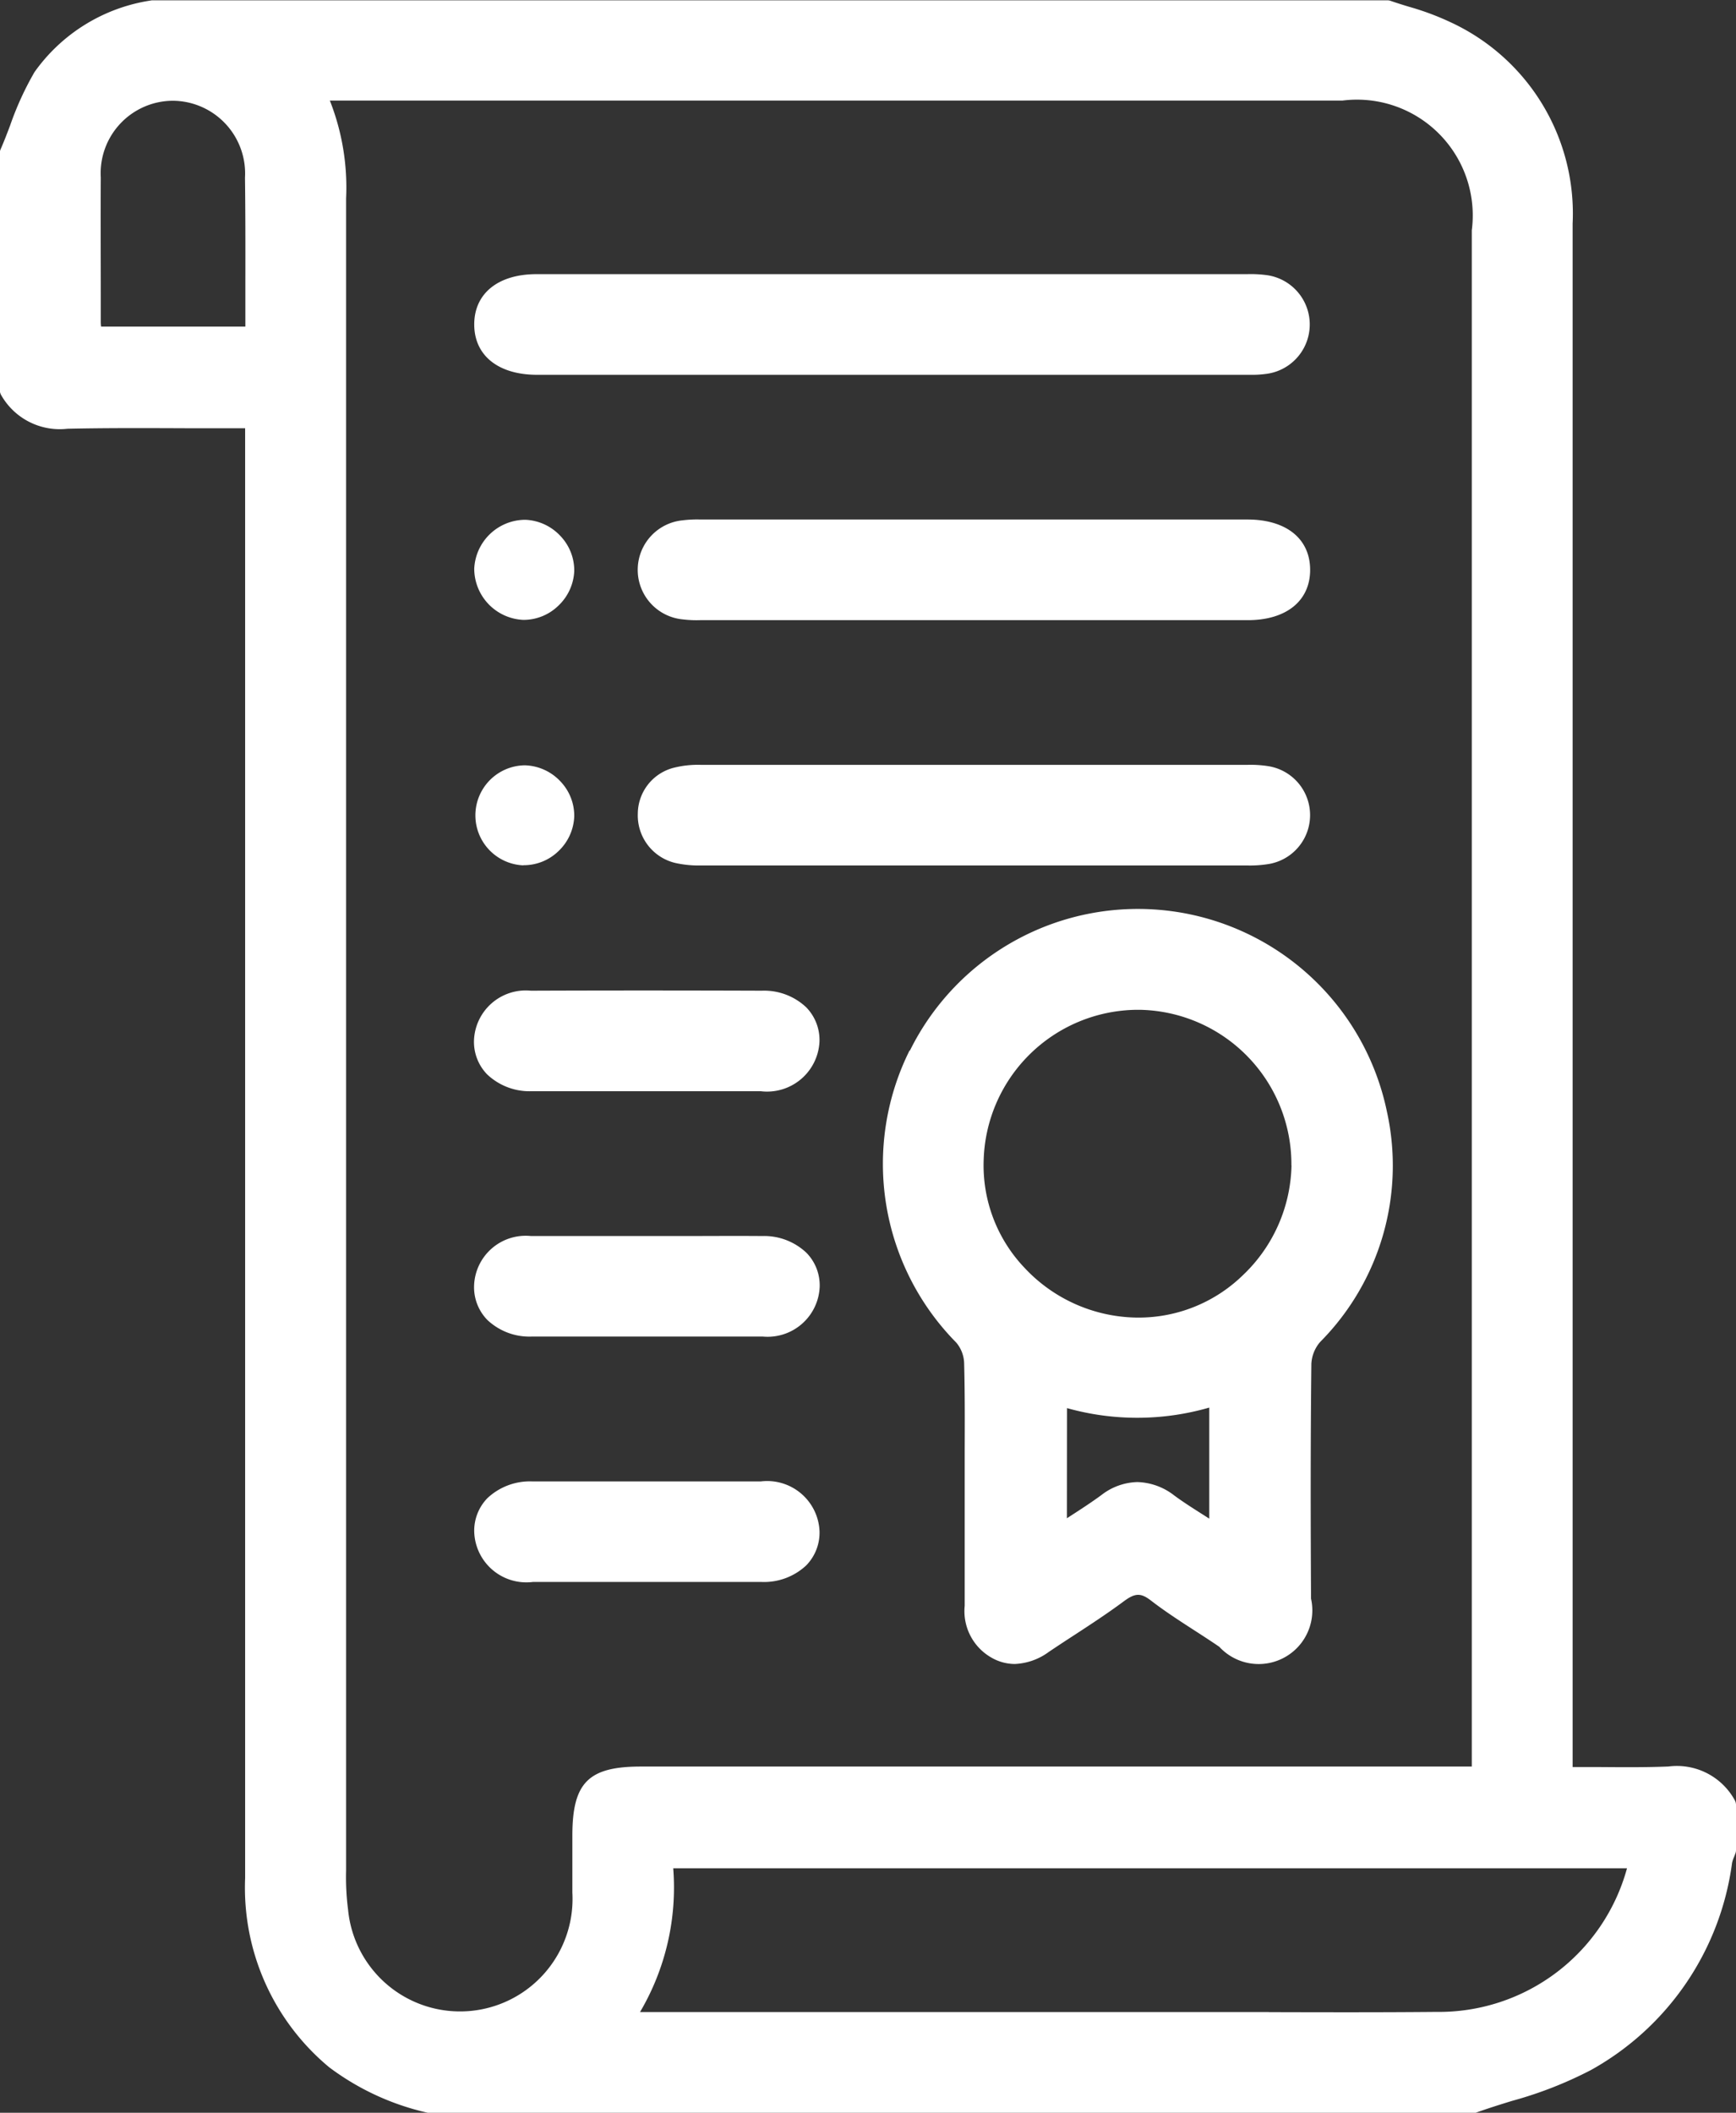
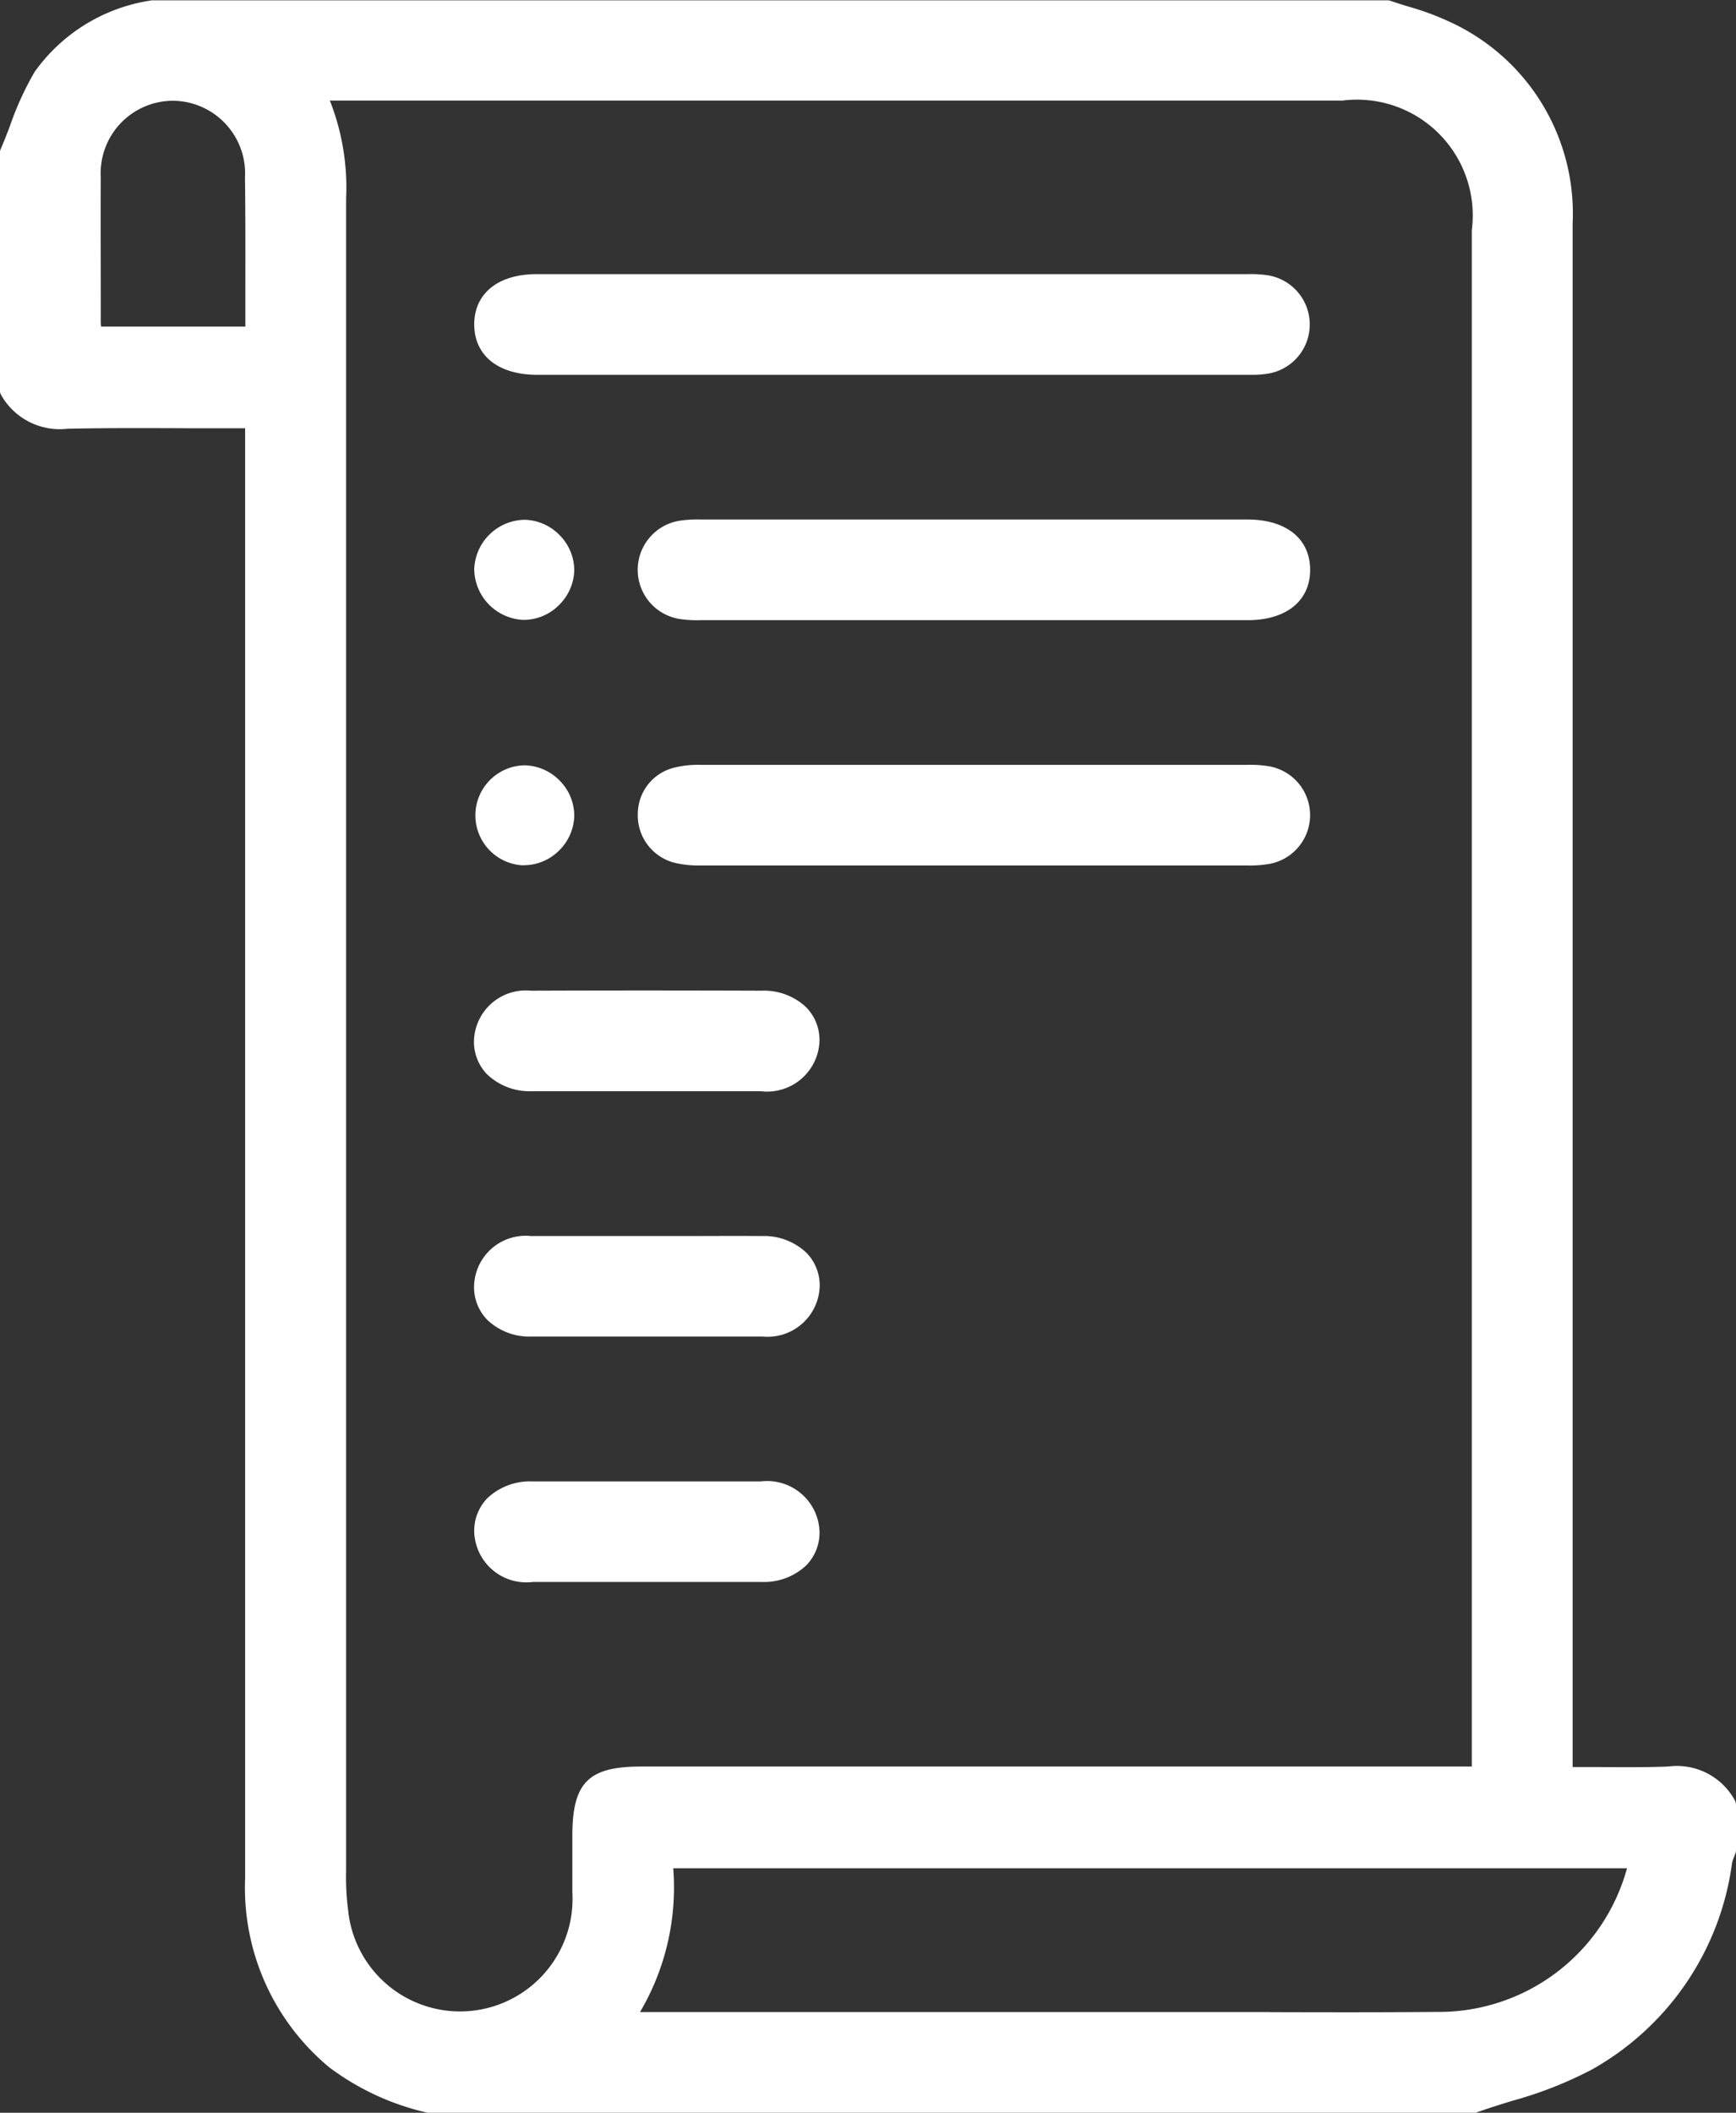
<svg xmlns="http://www.w3.org/2000/svg" width="36.606" height="44.537" viewBox="0 0 36.606 44.537">
  <rect x="0" y="0" width="36.606" height="44.537" fill="#333333" stroke="none" />
  <g id="ICON_-_Calificaciones" data-name="ICON - Calificaciones" transform="translate(-50.72 -1755.861)">
    <g id="Grupo_1332" data-name="Grupo 1332" transform="translate(0 6)">
      <path id="Trazado_606" data-name="Trazado 606" d="M86.949,1787.9a1.392,1.392,0,0,0-1.4-.712c-.5.02-1,.015-1.526.011l-.494,0v-8.426q0-12.054,0-24.109a4.442,4.442,0,0,0-2.571-4.244,5.7,5.7,0,0,0-.877-.327c-.13-.039-.263-.081-.391-.125a.182.182,0,0,0-.066-.011H53.585a.18.18,0,0,0-.046.005,3.679,3.679,0,0,0-2.443,1.507,6.454,6.454,0,0,0-.515,1.127c-.063.166-.128.337-.2.5a.191.191,0,0,0-.016.078v5a.2.2,0,0,0,.025.1,1.42,1.42,0,0,0,1.4.714c.823-.018,1.661-.014,2.472-.011q.507,0,1.015,0h.26v7.673q0,11.445,0,22.889a4.918,4.918,0,0,0,1.772,3.989,5.446,5.446,0,0,0,2.078.959.218.218,0,0,0,.057.008H81.43a.188.188,0,0,0,.067-.012c.246-.088.5-.168.754-.246a8.386,8.386,0,0,0,1.669-.653,5.882,5.882,0,0,0,2.971-4.363.662.662,0,0,1,.04-.122c.011-.027.022-.055.032-.083a.207.207,0,0,0,.011-.065v-.949A.206.206,0,0,0,86.949,1787.9ZM55.542,1756q0,.416,0,.835H52.5a.738.738,0,0,1-.007-.089l0-.571c0-.814-.005-1.657,0-2.484a1.528,1.528,0,0,1,1.521-1.617h0a1.533,1.533,0,0,1,1.52,1.623C55.544,1754.462,55.543,1755.21,55.542,1756Zm21.582,36.364-1.554,0H63.864a5.17,5.17,0,0,0,.7-3.031H84.676a4.112,4.112,0,0,1-4.026,3.028C79.475,1792.372,78.279,1792.369,77.124,1792.366Zm-19.8-40.294H78.676a2.441,2.441,0,0,1,2.727,2.734v32.385H63.882c-1.107,0-1.444.339-1.445,1.453,0,.132,0,.263,0,.394,0,.27,0,.54,0,.81a2.372,2.372,0,0,1-4.729.364,5.341,5.341,0,0,1-.042-.827c0-12.561,0-23.884,0-35.249A4.992,4.992,0,0,0,57.324,1752.072Z" transform="translate(0.352 -0.089)" fill="#fff" />
      <g id="Grupo_1325" data-name="Grupo 1325" transform="translate(0 -0.414)">
-         <path id="Trazado_607" data-name="Trazado 607" d="M69.9,1772.418a5.362,5.362,0,0,0,.985,6.16.707.707,0,0,1,.165.424c.017.63.014,1.273.012,1.9q0,.342,0,.684c0,.247,0,.493,0,.74,0,.59,0,1.2,0,1.8a1.126,1.126,0,0,0,.554,1.086.993.993,0,0,0,.5.14,1.3,1.3,0,0,0,.72-.255q.262-.176.528-.348c.348-.227.708-.462,1.05-.716.243-.181.362-.184.581-.014.292.225.605.427.908.623.174.112.354.229.527.347a1.131,1.131,0,0,0,1.935-1.014c-.008-1.452-.013-3.176.007-4.951a.764.764,0,0,1,.184-.459,5.277,5.277,0,0,0,1.409-4.858,5.363,5.363,0,0,0-10.059-1.284Zm3.319,7.54a5.477,5.477,0,0,0,3-.011v2.341l-.038-.024c-.246-.157-.477-.3-.7-.464a1.32,1.32,0,0,0-.778-.283,1.285,1.285,0,0,0-.76.275c-.215.158-.443.305-.684.461l-.042.027Zm4.734-5.115a3.28,3.28,0,0,1-1.032,2.32,3.152,3.152,0,0,1-2.272.886h0A3.294,3.294,0,0,1,72.323,1777a3.129,3.129,0,0,1-.861-2.269,3.263,3.263,0,0,1,3.207-3.169l.1,0A3.258,3.258,0,0,1,77.951,1774.843Z" fill="#fff" />
        <path id="Trazado_611" data-name="Trazado 611" d="M61.933,1773.278c.328,0,.658,0,.986,0H65.1c.553,0,1.107,0,1.661,0A1.107,1.107,0,0,0,68,1772.234a.987.987,0,0,0-.28-.725,1.29,1.29,0,0,0-.934-.35c-1.728-.006-3.321-.006-4.871,0a1.093,1.093,0,0,0-1.2,1.044.982.982,0,0,0,.278.721A1.3,1.3,0,0,0,61.933,1773.278Z" fill="#fff" />
        <path id="Trazado_612" data-name="Trazado 612" d="M61.933,1778.45c.827,0,1.644,0,2.444,0,.828,0,1.639,0,2.427,0a1.1,1.1,0,0,0,1.2-1.041.982.982,0,0,0-.277-.723,1.294,1.294,0,0,0-.935-.355c-.566-.005-1.141,0-1.7,0q-.726,0-1.453,0c-.564,0-1.148,0-1.722,0a1.088,1.088,0,0,0-1.2,1.042.986.986,0,0,0,.279.726A1.291,1.291,0,0,0,61.933,1778.45Z" fill="#fff" />
        <path id="Trazado_613" data-name="Trazado 613" d="M61.956,1783.623c.849,0,1.659,0,2.44,0,.824,0,1.616,0,2.387,0a1.3,1.3,0,0,0,.937-.349.989.989,0,0,0,.281-.722,1.106,1.106,0,0,0-1.235-1.049c-.553,0-1.114,0-1.657,0H63.66c-.565,0-1.148,0-1.723,0a1.309,1.309,0,0,0-.938.352.983.983,0,0,0-.279.719A1.1,1.1,0,0,0,61.956,1783.623Z" fill="#fff" />
      </g>
      <g id="Grupo_1324" data-name="Grupo 1324">
        <path id="Trazado_610" data-name="Trazado 610" d="M64.95,1768.05a2.254,2.254,0,0,0,.561.055q1.657,0,3.316,0H77a2.451,2.451,0,0,0,.487-.033,1.045,1.045,0,0,0-.016-2.059,2.378,2.378,0,0,0-.443-.029H77q-5.754,0-11.507,0a2.074,2.074,0,0,0-.564.061,1.006,1.006,0,0,0-.76.971A1.03,1.03,0,0,0,64.95,1768.05Z" fill="#fff" />
        <path id="Trazado_615" data-name="Trazado 615" d="M61.756,1768.1h.019a1.052,1.052,0,0,0,.724-.3,1.064,1.064,0,0,0,.33-.733h0a1.051,1.051,0,0,0-.3-.743,1.068,1.068,0,0,0-.734-.33h-.018a1.055,1.055,0,0,0-.018,2.109Z" fill="#fff" />
      </g>
      <g id="Grupo_1323" data-name="Grupo 1323">
        <path id="Trazado_609" data-name="Trazado 609" d="M65.11,1762.917a2.438,2.438,0,0,0,.38.017H77.033c.81,0,1.314-.407,1.313-1.061s-.5-1.057-1.313-1.061H65.491a2.491,2.491,0,0,0-.382.018,1.049,1.049,0,0,0,0,2.087Z" fill="#fff" />
        <path id="Trazado_614" data-name="Trazado 614" d="M60.72,1761.85a1.083,1.083,0,0,0,1.031,1.078h.024a1.053,1.053,0,0,0,.72-.3,1.069,1.069,0,0,0,.334-.732h0a1.055,1.055,0,0,0-.3-.745,1.068,1.068,0,0,0-.732-.333A1.081,1.081,0,0,0,60.72,1761.85Z" fill="#fff" />
      </g>
      <path id="Trazado_608" data-name="Trazado 608" d="M62.032,1757.762H77.1a2.047,2.047,0,0,0,.3-.017,1.05,1.05,0,0,0,0-2.088,2.484,2.484,0,0,0-.382-.017H62.034c-.81,0-1.314.407-1.314,1.06S61.222,1757.757,62.032,1757.762Z" fill="#fff" />
    </g>
  </g>
</svg>